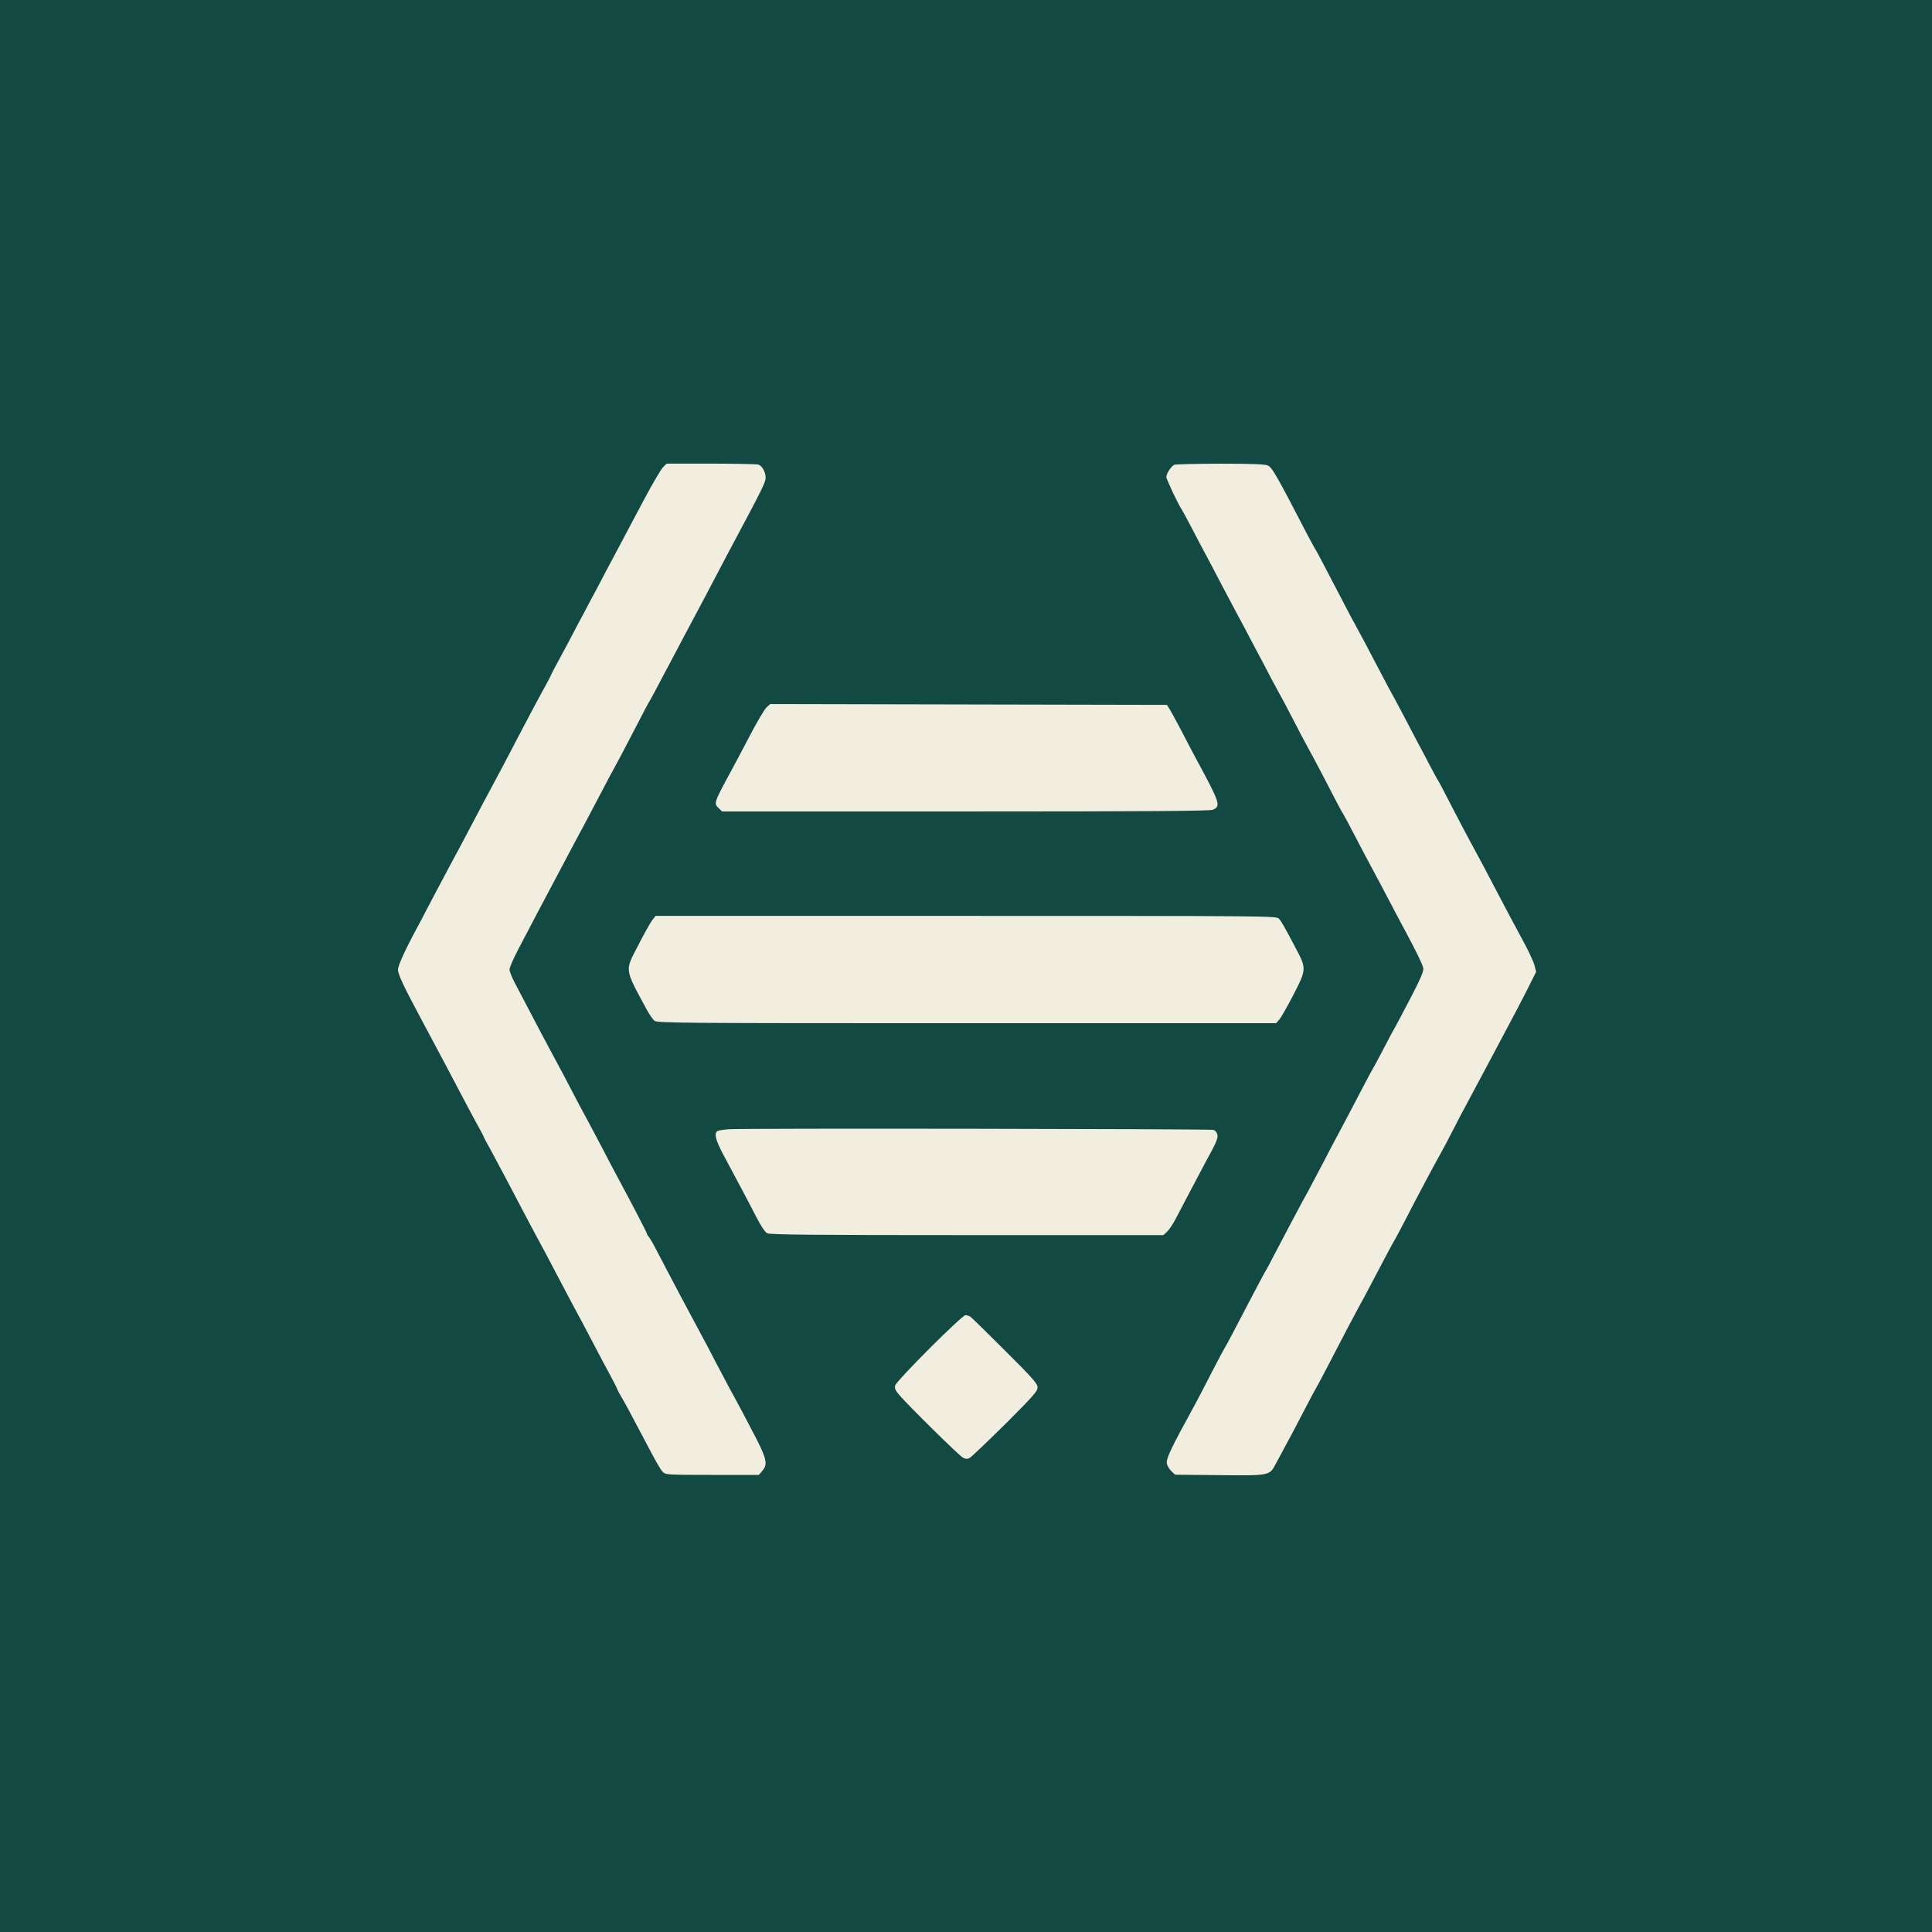
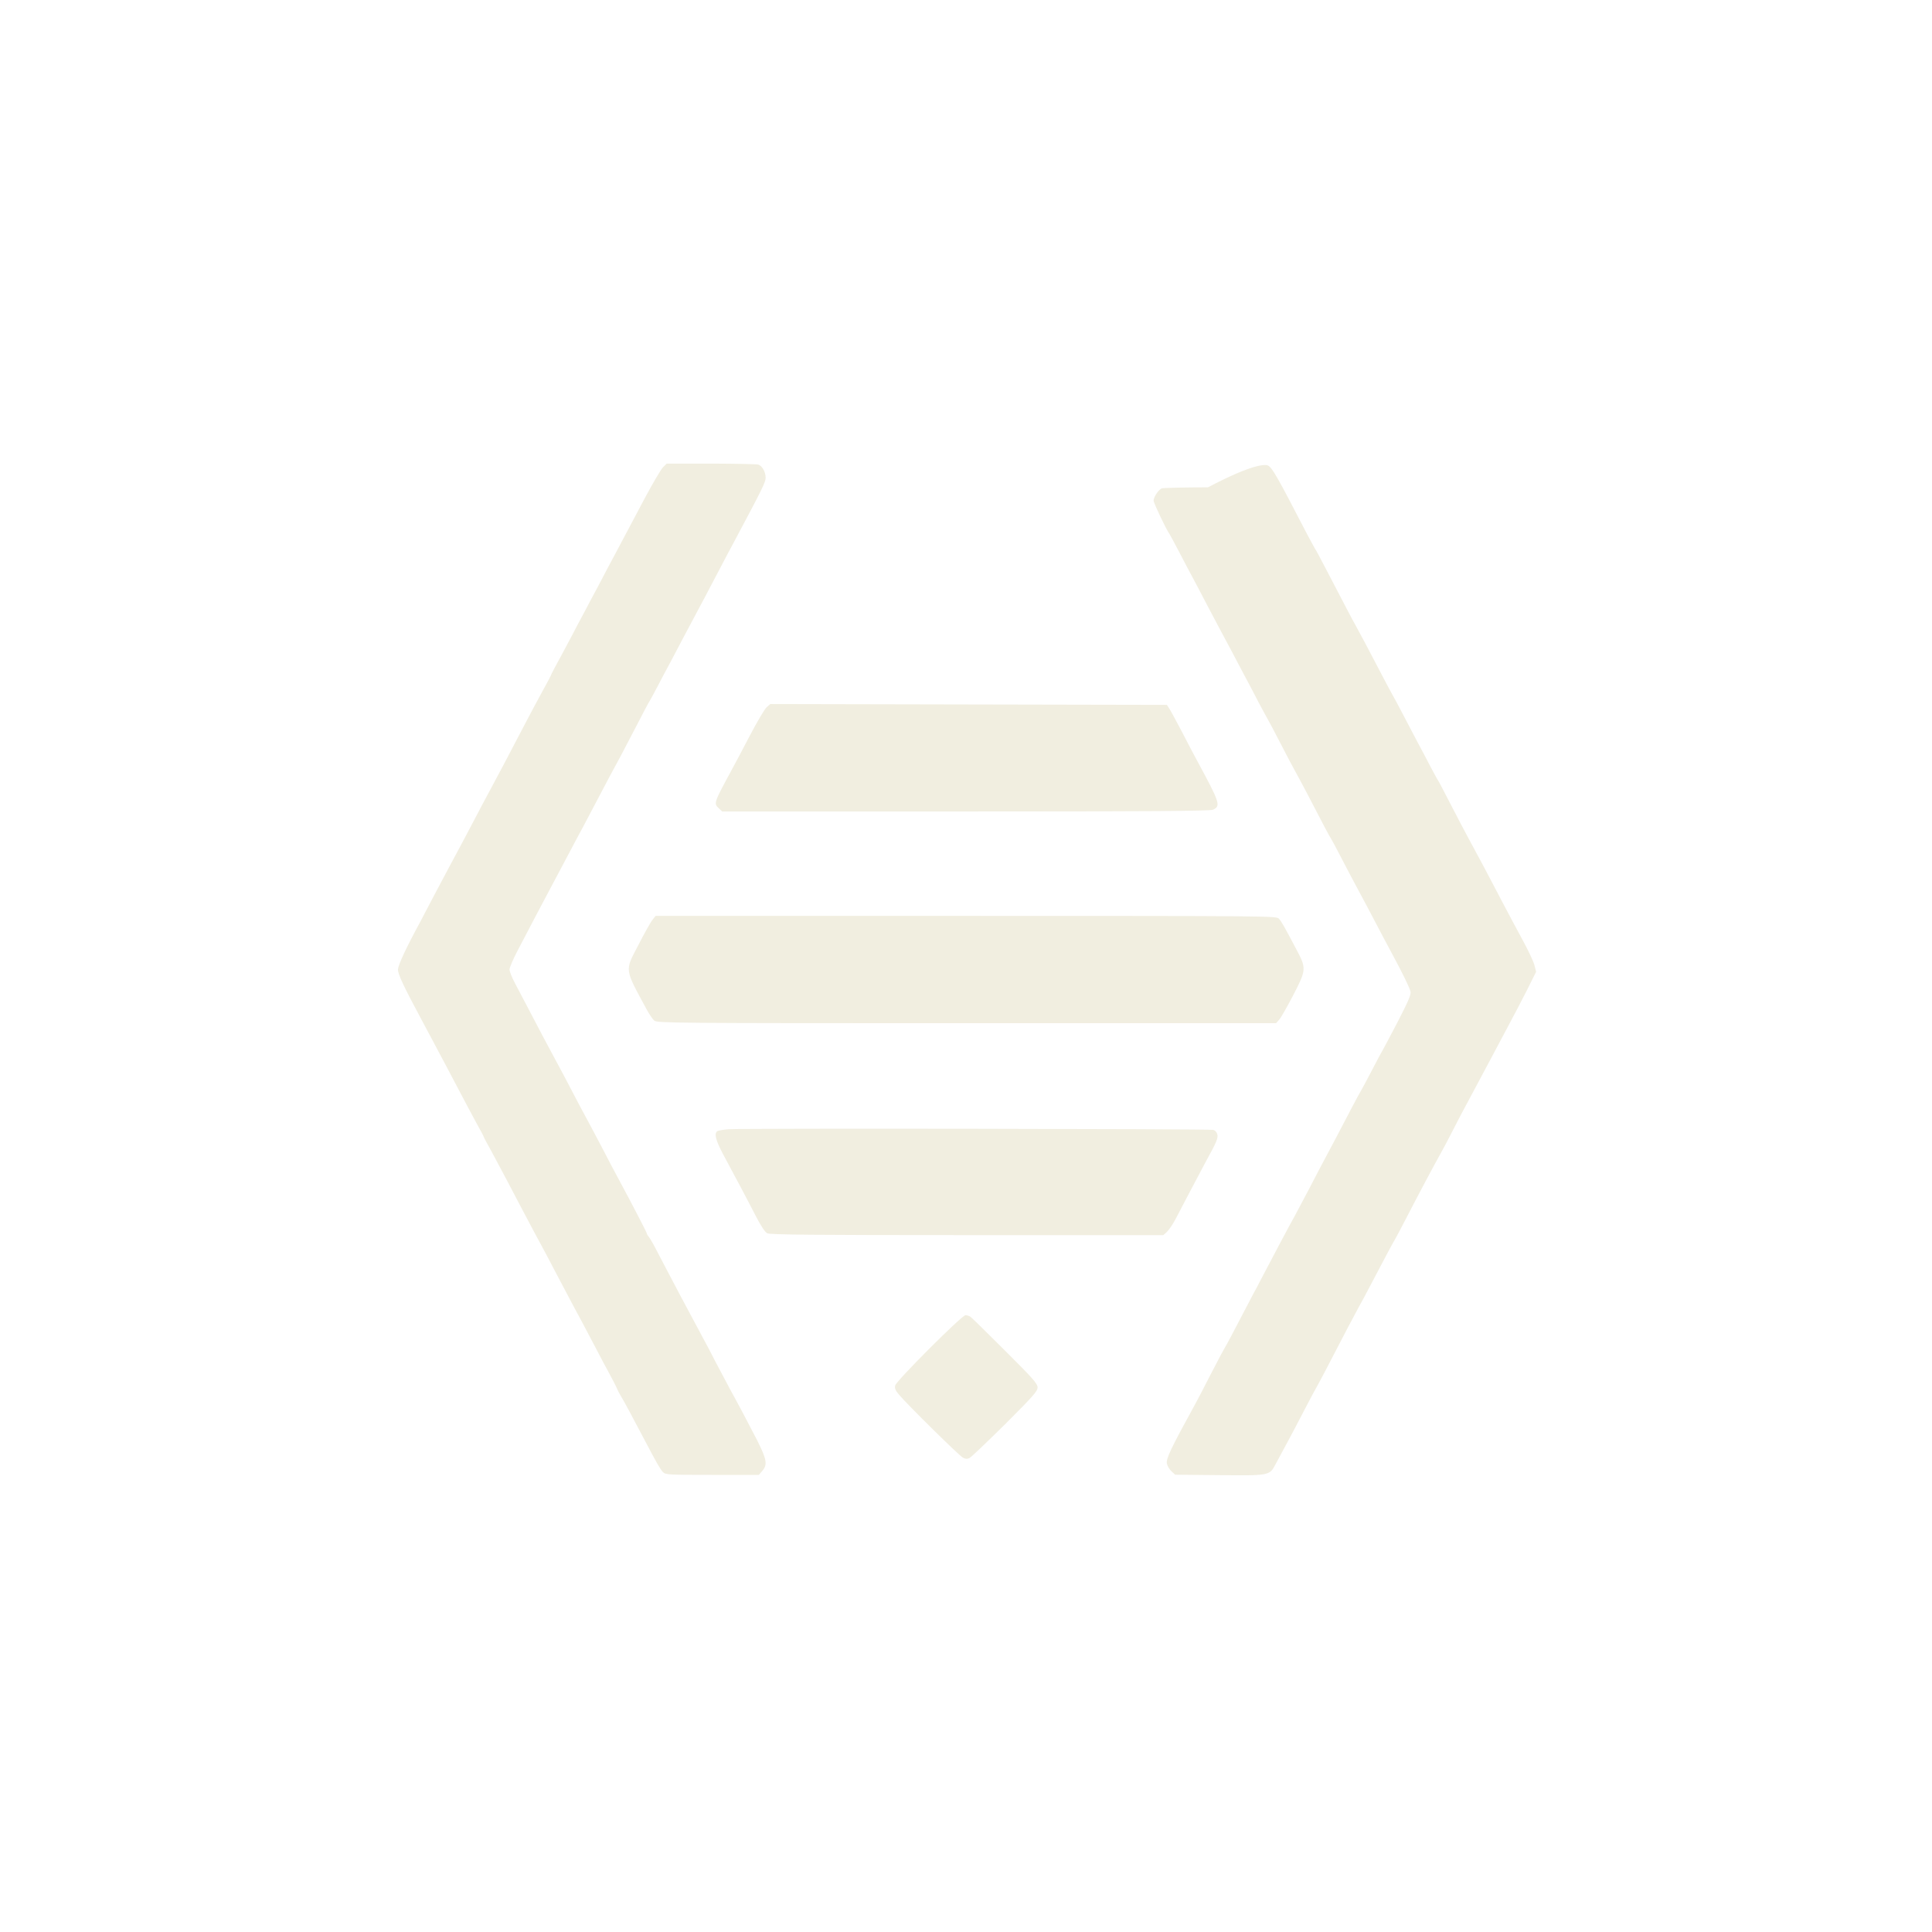
<svg xmlns="http://www.w3.org/2000/svg" xml:space="preserve" style="enable-background:new 0 0 512 512;" viewBox="0 0 512 512" y="0px" x="0px" id="Layer_1" version="1.1">
  <style type="text/css">
	.st0{fill:#134943;}
	.st1{fill:#F1EEE0;}
</style>
-   <rect height="512" width="512" class="st0" />
  <g transform="translate(0,1350) scale(0.1,-0.1)">
    <g>
-       <path d="M2009.3,12268.9c10.2-3,19.7-19.3,19.7-34.9c0-11.8-8-28.1-83.4-169.5c-8-14.4-25.8-48.5-40.2-75.9    c-14-26.9-31.5-59.5-37.9-72.1c-26.5-49.7-35.3-66-56.5-106.2c-11.8-22.8-28.1-53.5-36-68.3c-8-14.4-22.4-41.7-32.2-60.7    c-9.9-18.6-19-35.7-20.5-37.9c-1.9-1.9-19-34.5-38.3-72.1c-35.7-68.6-46.6-89.5-67.5-127.4c-6.1-11.4-21.2-40.2-33.8-64.1    c-12.5-23.9-28.8-54.6-36-68.3c-7.6-13.7-29.2-54.6-48.5-91c-19.3-36.4-41.3-78.1-49.3-92.9c-15.5-29.2-44.4-83.8-77.4-147.2    c-11.8-22.4-21.2-44.8-21.2-49.7c0-4.9,6.1-20.5,13.7-34.9s23.5-44.8,35.7-67.9c12.1-22.8,28.8-54.6,36.8-70.2    c8.3-15.5,21.2-39.4,28.4-53.1c12.9-23.5,42.9-80,70.2-132.7c7.2-13.7,17.4-32.2,22.4-41.7c5.3-9.5,22.8-42.9,39.4-74.3    c16.3-31.5,36-69,44-83.4c34.9-64.9,73.6-139.2,73.6-142.2c0-1.5,2.3-5.3,4.9-8c2.3-2.7,11.4-17.8,19.3-33.4    c8-15.5,20.9-40.2,28.8-55c7.6-14.4,23.9-45.1,36-68.3c25.8-48.5,44.4-83.4,58.8-110c5.7-10.2,21.6-40.2,34.9-66.4    c13.7-26.2,30.3-57.6,37.2-70.2c22.4-40.6,48.5-89.9,72.1-135.8c25.4-50.8,28.1-64.5,13.7-81.2l-9.1-10.6h-123.6    c-118.3,0-123.6,0.4-130.8,7.6c-7.2,8-15.5,22-49.7,87.2c-33,63-53.9,101.6-61.4,113.8c-3.8,6.4-8,14-9.1,17.1    c-2.7,6.8-12.9,26.9-23.1,45.5c-4.2,7.2-20.1,37.2-35.3,66.4c-15.2,29.2-31.5,59.9-36,68.3c-8.3,15.2-25.8,47.4-65.6,123.3    c-20.1,38.7-33.8,64.5-59.5,111.9c-15.2,28.4-42.9,80.8-74,140.3c-13.3,25-32.2,60.3-42.1,78.9c-10.2,18.2-18.6,33.8-18.6,34.9    s-9.1,18.6-20.5,38.7c-11,20.5-29.6,55-41,77s-27.7,52.7-36,68.3c-8.3,15.5-24.3,45.5-35.3,66.4c-11,20.9-26.2,48.9-33.4,62.6    c-45.9,85.3-61.4,118.7-61.4,130.5c0,11.8,20.9,56.9,60.3,129.3c5.3,10.6,23.5,44.8,39.8,75.9c16.7,31.5,33.8,63.7,38.3,72.1    c20.1,37.2,40.6,75.5,62.6,117.6c12.9,25,33.4,63.3,45.1,85c22.4,41.3,36,67.5,85.3,161.6c16.3,31.5,39.8,75.1,52,97.5    c12.5,22.4,22.4,41.3,22.4,42.5s13.7,26.9,30.3,57.3c16.3,30.7,33.8,63,37.9,71.7c4.6,8.3,13.7,25.8,20.5,38.3    c6.4,12.5,22.4,42.5,35.3,66.4c12.5,23.9,36.8,70.2,54.2,102.4c17.1,32.2,48.5,91.4,69.4,130.8c21.2,39.8,42.9,76.6,48.5,82.7    l10.2,10.2h117.2C1947.9,12271.2,2004.4,12270.1,2009.3,12268.9z M3360.2,12266.3c11.4-5.7,23.9-27.7,103.2-180.9    c10.6-19.7,20.1-37.5,21.6-39.8c1.9-1.9,14-25,27.7-51.2c55-105.4,70.5-135.4,77.7-147.9c11-19.7,38.3-70.9,69.4-130.8    c15.2-29.2,28.8-54.6,30.3-56.9c1.5-1.9,13.3-24.3,26.5-49.3c12.9-25,31.1-59.2,39.8-75.9c9.1-16.7,24.3-45.5,34.1-64.5    c9.9-18.6,19-35.7,20.9-37.9c1.5-1.9,17.1-31.9,34.9-66.4s37.9-72.8,44.8-85.3c31.1-57.3,48.9-90.6,95.6-180.1    c10.2-19.7,31.5-59.2,46.6-87.2c15.5-28.1,30.3-59.5,33-69.4l4.6-18.2l-25-50.1c-14-27.7-33.8-65.2-44-84.2    c-9.9-18.6-29.2-54.6-42.1-79.3c-34.1-63.7-39.8-74.7-64.9-121.7c-12.5-22.8-33-61.8-45.5-86.5c-12.5-24.7-26.5-50.8-31.1-58.8    c-15.5-27.3-61.1-113-92.9-174.8c-13.3-25.8-26.5-50.4-29.2-55c-4.6-7.2-21.6-39.1-66-123.6c-9.1-17.8-22.8-42.9-30-55.8    c-6.8-13.3-19.3-36-27.3-51.2c-60.7-117.2-78.5-150.6-84.2-160.4c-3.8-6.1-16.3-30-28.4-53.1c-23.5-45.5-45.9-88-62.2-117.6    c-5.7-10.2-14-25.8-18.6-34.5c-14.8-28.4-17.1-28.8-149-27.3l-116.1,1.1l-9.9,9.1c-5.3,4.9-10.6,14-12.1,20.1    c-2.7,12.9,9.9,39.4,74.3,156.6c6.8,12.5,26.9,50.8,44.4,85.3c17.8,34.5,33.8,64.5,35.3,66.4c2.7,3.8,17.8,31.9,76.2,144.1    c16.7,31.5,31.5,59.5,33.8,62.6c1.9,3,11,20.1,20.1,37.9c25.8,49.7,80,151.7,89.9,168.8c4.6,8.3,21.2,39.8,37.2,70.2    c15.5,30.3,34.5,66,41.7,79.6c16.3,30.3,36,67.5,67.9,128.9c13.7,26.2,26.2,49.3,27.7,51.2c1.5,2.3,14.4,26.2,28.4,53.1    c14,27.3,26.9,51.2,28.4,53.1c1.5,2.3,19.3,36,39.8,75.1c29.6,57.6,36.4,73.2,34.1,81.5c-2.3,10.2-21.6,49.3-45.5,93.7    c-12.1,22-28.4,53.5-70.2,132.7c-11,20.9-23.9,44.8-28.4,53.1c-4.6,8.3-20.9,39.1-36,68.3s-28.8,55-30.3,56.9    c-3,3.8-19,33.8-63.3,119.5c-12.5,23.9-26.9,50.4-31.5,58.8c-4.9,8.3-22.4,41.7-39.1,74c-16.7,32.2-31.5,60.7-33,62.6    c-1.5,2.3-12.5,22.8-24.7,45.5c-11.8,23.1-28.8,55.4-37.9,72.1c-8.7,16.7-23.9,44.8-33,62.6c-9.5,17.8-22.4,41.7-28.4,53.1    s-22.8,43.2-37.2,70.2c-14,27.3-31.1,59.5-37.9,72.1s-23.1,43.2-36,68.3c-13.3,25-25,47.4-26.5,49.3c-8,10.2-41.7,81.5-41.7,87.6    c0,9.5,13.3,29.2,21.6,32.6c3.8,1.1,58.8,2.7,122.5,2.7C3320.4,12271.2,3353,12269.7,3360.2,12266.3z M3098.2,11623    c3.4-4.9,17.8-31.5,32.2-58.8c14-27.3,32.6-62.6,41-78.1c62.2-114.9,64.5-122.1,42.9-132c-7.6-3.4-169.9-4.6-655-4.6h-645.5    l-8.7,8.3c-14,13.3-14,13.3,33.8,101.6c7.6,13.7,29.2,54.6,48.2,91c19,36.4,39.1,70.2,44.4,75.1l9.9,8.7l525.3-1.1l525.7-1.1    L3098.2,11623z M3389.4,11065.2c6.8-7.6,14.8-21.6,45.9-80.8c27.3-51.2,26.9-54.2-9.1-123.6c-15.9-30.3-32.2-59.2-36.8-63.7    l-7.6-8.7h-820.3c-775.2,0-820.3,0.4-827.5,6.8c-4.2,3.4-12.5,15.9-19,27.3c-61.1,113-59.5,103.2-23.5,172.6    c14.8,29.2,31.5,58.8,36.4,65.6l9.5,12.1h823C3372.8,11072.7,3383,11072.7,3389.4,11065.2z M3215,10505.7c5.3-1.1,9.5-6.1,11-11.8    c2.7-9.9-2.3-21.2-31.1-73.6c-7.2-13.7-25.4-47.8-40.2-75.9c-14.8-28.1-32.6-62.2-39.8-75.9c-7.2-13.7-17.4-28.4-22.4-33l-9.5-8.7    h-520.3c-405.4,0-522.2,1.1-529.4,4.9c-5.7,2.7-17.1,19.7-30.7,46.3c-23.1,45.1-53.9,102.8-86.1,162.7    c-19.7,37.2-24.7,55.8-15.2,61.8c2.3,1.5,15.5,3.8,29.2,4.9C1963,10510.3,3204.4,10508.4,3215,10505.7z M2571.4,10010.8    c3-1.9,44.4-42.5,91.8-89.9c74.7-74.3,86.5-88,86.5-97.8c0-9.9-11.8-23.1-86.1-97.5c-47.8-47-89.9-87.6-94.4-89.5    c-5.7-3-10.2-2.7-17.1,0.8c-9.9,4.9-147.9,141.1-169.1,166.5c-10.2,11.8-12.5,17.4-10.6,25c3.4,12.9,176.7,186.2,186.2,186.2    C2562.3,10014.6,2568.3,10012.7,2571.4,10010.8z" class="st1" />
+       <path d="M2009.3,12268.9c10.2-3,19.7-19.3,19.7-34.9c0-11.8-8-28.1-83.4-169.5c-8-14.4-25.8-48.5-40.2-75.9    c-14-26.9-31.5-59.5-37.9-72.1c-26.5-49.7-35.3-66-56.5-106.2c-11.8-22.8-28.1-53.5-36-68.3c-8-14.4-22.4-41.7-32.2-60.7    c-9.9-18.6-19-35.7-20.5-37.9c-1.9-1.9-19-34.5-38.3-72.1c-35.7-68.6-46.6-89.5-67.5-127.4c-6.1-11.4-21.2-40.2-33.8-64.1    c-12.5-23.9-28.8-54.6-36-68.3c-7.6-13.7-29.2-54.6-48.5-91c-19.3-36.4-41.3-78.1-49.3-92.9c-15.5-29.2-44.4-83.8-77.4-147.2    c-11.8-22.4-21.2-44.8-21.2-49.7c0-4.9,6.1-20.5,13.7-34.9s23.5-44.8,35.7-67.9c12.1-22.8,28.8-54.6,36.8-70.2    c8.3-15.5,21.2-39.4,28.4-53.1c12.9-23.5,42.9-80,70.2-132.7c7.2-13.7,17.4-32.2,22.4-41.7c5.3-9.5,22.8-42.9,39.4-74.3    c16.3-31.5,36-69,44-83.4c34.9-64.9,73.6-139.2,73.6-142.2c0-1.5,2.3-5.3,4.9-8c2.3-2.7,11.4-17.8,19.3-33.4    c8-15.5,20.9-40.2,28.8-55c7.6-14.4,23.9-45.1,36-68.3c25.8-48.5,44.4-83.4,58.8-110c5.7-10.2,21.6-40.2,34.9-66.4    c13.7-26.2,30.3-57.6,37.2-70.2c22.4-40.6,48.5-89.9,72.1-135.8c25.4-50.8,28.1-64.5,13.7-81.2l-9.1-10.6h-123.6    c-118.3,0-123.6,0.4-130.8,7.6c-7.2,8-15.5,22-49.7,87.2c-33,63-53.9,101.6-61.4,113.8c-3.8,6.4-8,14-9.1,17.1    c-2.7,6.8-12.9,26.9-23.1,45.5c-4.2,7.2-20.1,37.2-35.3,66.4c-15.2,29.2-31.5,59.9-36,68.3c-8.3,15.2-25.8,47.4-65.6,123.3    c-20.1,38.7-33.8,64.5-59.5,111.9c-15.2,28.4-42.9,80.8-74,140.3c-13.3,25-32.2,60.3-42.1,78.9c-10.2,18.2-18.6,33.8-18.6,34.9    s-9.1,18.6-20.5,38.7c-11,20.5-29.6,55-41,77s-27.7,52.7-36,68.3c-8.3,15.5-24.3,45.5-35.3,66.4c-11,20.9-26.2,48.9-33.4,62.6    c-45.9,85.3-61.4,118.7-61.4,130.5c0,11.8,20.9,56.9,60.3,129.3c5.3,10.6,23.5,44.8,39.8,75.9c16.7,31.5,33.8,63.7,38.3,72.1    c20.1,37.2,40.6,75.5,62.6,117.6c12.9,25,33.4,63.3,45.1,85c22.4,41.3,36,67.5,85.3,161.6c16.3,31.5,39.8,75.1,52,97.5    c12.5,22.4,22.4,41.3,22.4,42.5s13.7,26.9,30.3,57.3c16.3,30.7,33.8,63,37.9,71.7c4.6,8.3,13.7,25.8,20.5,38.3    c6.4,12.5,22.4,42.5,35.3,66.4c12.5,23.9,36.8,70.2,54.2,102.4c17.1,32.2,48.5,91.4,69.4,130.8c21.2,39.8,42.9,76.6,48.5,82.7    l10.2,10.2h117.2C1947.9,12271.2,2004.4,12270.1,2009.3,12268.9z M3360.2,12266.3c11.4-5.7,23.9-27.7,103.2-180.9    c10.6-19.7,20.1-37.5,21.6-39.8c1.9-1.9,14-25,27.7-51.2c55-105.4,70.5-135.4,77.7-147.9c11-19.7,38.3-70.9,69.4-130.8    c15.2-29.2,28.8-54.6,30.3-56.9c1.5-1.9,13.3-24.3,26.5-49.3c12.9-25,31.1-59.2,39.8-75.9c9.1-16.7,24.3-45.5,34.1-64.5    c9.9-18.6,19-35.7,20.9-37.9c1.5-1.9,17.1-31.9,34.9-66.4s37.9-72.8,44.8-85.3c31.1-57.3,48.9-90.6,95.6-180.1    c10.2-19.7,31.5-59.2,46.6-87.2c15.5-28.1,30.3-59.5,33-69.4l4.6-18.2l-25-50.1c-14-27.7-33.8-65.2-44-84.2    c-9.9-18.6-29.2-54.6-42.1-79.3c-34.1-63.7-39.8-74.7-64.9-121.7c-12.5-22.8-33-61.8-45.5-86.5c-12.5-24.7-26.5-50.8-31.1-58.8    c-15.5-27.3-61.1-113-92.9-174.8c-13.3-25.8-26.5-50.4-29.2-55c-4.6-7.2-21.6-39.1-66-123.6c-9.1-17.8-22.8-42.9-30-55.8    c-6.8-13.3-19.3-36-27.3-51.2c-60.7-117.2-78.5-150.6-84.2-160.4c-3.8-6.1-16.3-30-28.4-53.1c-23.5-45.5-45.9-88-62.2-117.6    c-5.7-10.2-14-25.8-18.6-34.5c-14.8-28.4-17.1-28.8-149-27.3l-116.1,1.1l-9.9,9.1c-5.3,4.9-10.6,14-12.1,20.1    c-2.7,12.9,9.9,39.4,74.3,156.6c6.8,12.5,26.9,50.8,44.4,85.3c17.8,34.5,33.8,64.5,35.3,66.4c2.7,3.8,17.8,31.9,76.2,144.1    c1.9,3,11,20.1,20.1,37.9c25.8,49.7,80,151.7,89.9,168.8c4.6,8.3,21.2,39.8,37.2,70.2    c15.5,30.3,34.5,66,41.7,79.6c16.3,30.3,36,67.5,67.9,128.9c13.7,26.2,26.2,49.3,27.7,51.2c1.5,2.3,14.4,26.2,28.4,53.1    c14,27.3,26.9,51.2,28.4,53.1c1.5,2.3,19.3,36,39.8,75.1c29.6,57.6,36.4,73.2,34.1,81.5c-2.3,10.2-21.6,49.3-45.5,93.7    c-12.1,22-28.4,53.5-70.2,132.7c-11,20.9-23.9,44.8-28.4,53.1c-4.6,8.3-20.9,39.1-36,68.3s-28.8,55-30.3,56.9    c-3,3.8-19,33.8-63.3,119.5c-12.5,23.9-26.9,50.4-31.5,58.8c-4.9,8.3-22.4,41.7-39.1,74c-16.7,32.2-31.5,60.7-33,62.6    c-1.5,2.3-12.5,22.8-24.7,45.5c-11.8,23.1-28.8,55.4-37.9,72.1c-8.7,16.7-23.9,44.8-33,62.6c-9.5,17.8-22.4,41.7-28.4,53.1    s-22.8,43.2-37.2,70.2c-14,27.3-31.1,59.5-37.9,72.1s-23.1,43.2-36,68.3c-13.3,25-25,47.4-26.5,49.3c-8,10.2-41.7,81.5-41.7,87.6    c0,9.5,13.3,29.2,21.6,32.6c3.8,1.1,58.8,2.7,122.5,2.7C3320.4,12271.2,3353,12269.7,3360.2,12266.3z M3098.2,11623    c3.4-4.9,17.8-31.5,32.2-58.8c14-27.3,32.6-62.6,41-78.1c62.2-114.9,64.5-122.1,42.9-132c-7.6-3.4-169.9-4.6-655-4.6h-645.5    l-8.7,8.3c-14,13.3-14,13.3,33.8,101.6c7.6,13.7,29.2,54.6,48.2,91c19,36.4,39.1,70.2,44.4,75.1l9.9,8.7l525.3-1.1l525.7-1.1    L3098.2,11623z M3389.4,11065.2c6.8-7.6,14.8-21.6,45.9-80.8c27.3-51.2,26.9-54.2-9.1-123.6c-15.9-30.3-32.2-59.2-36.8-63.7    l-7.6-8.7h-820.3c-775.2,0-820.3,0.4-827.5,6.8c-4.2,3.4-12.5,15.9-19,27.3c-61.1,113-59.5,103.2-23.5,172.6    c14.8,29.2,31.5,58.8,36.4,65.6l9.5,12.1h823C3372.8,11072.7,3383,11072.7,3389.4,11065.2z M3215,10505.7c5.3-1.1,9.5-6.1,11-11.8    c2.7-9.9-2.3-21.2-31.1-73.6c-7.2-13.7-25.4-47.8-40.2-75.9c-14.8-28.1-32.6-62.2-39.8-75.9c-7.2-13.7-17.4-28.4-22.4-33l-9.5-8.7    h-520.3c-405.4,0-522.2,1.1-529.4,4.9c-5.7,2.7-17.1,19.7-30.7,46.3c-23.1,45.1-53.9,102.8-86.1,162.7    c-19.7,37.2-24.7,55.8-15.2,61.8c2.3,1.5,15.5,3.8,29.2,4.9C1963,10510.3,3204.4,10508.4,3215,10505.7z M2571.4,10010.8    c3-1.9,44.4-42.5,91.8-89.9c74.7-74.3,86.5-88,86.5-97.8c0-9.9-11.8-23.1-86.1-97.5c-47.8-47-89.9-87.6-94.4-89.5    c-5.7-3-10.2-2.7-17.1,0.8c-9.9,4.9-147.9,141.1-169.1,166.5c-10.2,11.8-12.5,17.4-10.6,25c3.4,12.9,176.7,186.2,186.2,186.2    C2562.3,10014.6,2568.3,10012.7,2571.4,10010.8z" class="st1" />
    </g>
  </g>
</svg>